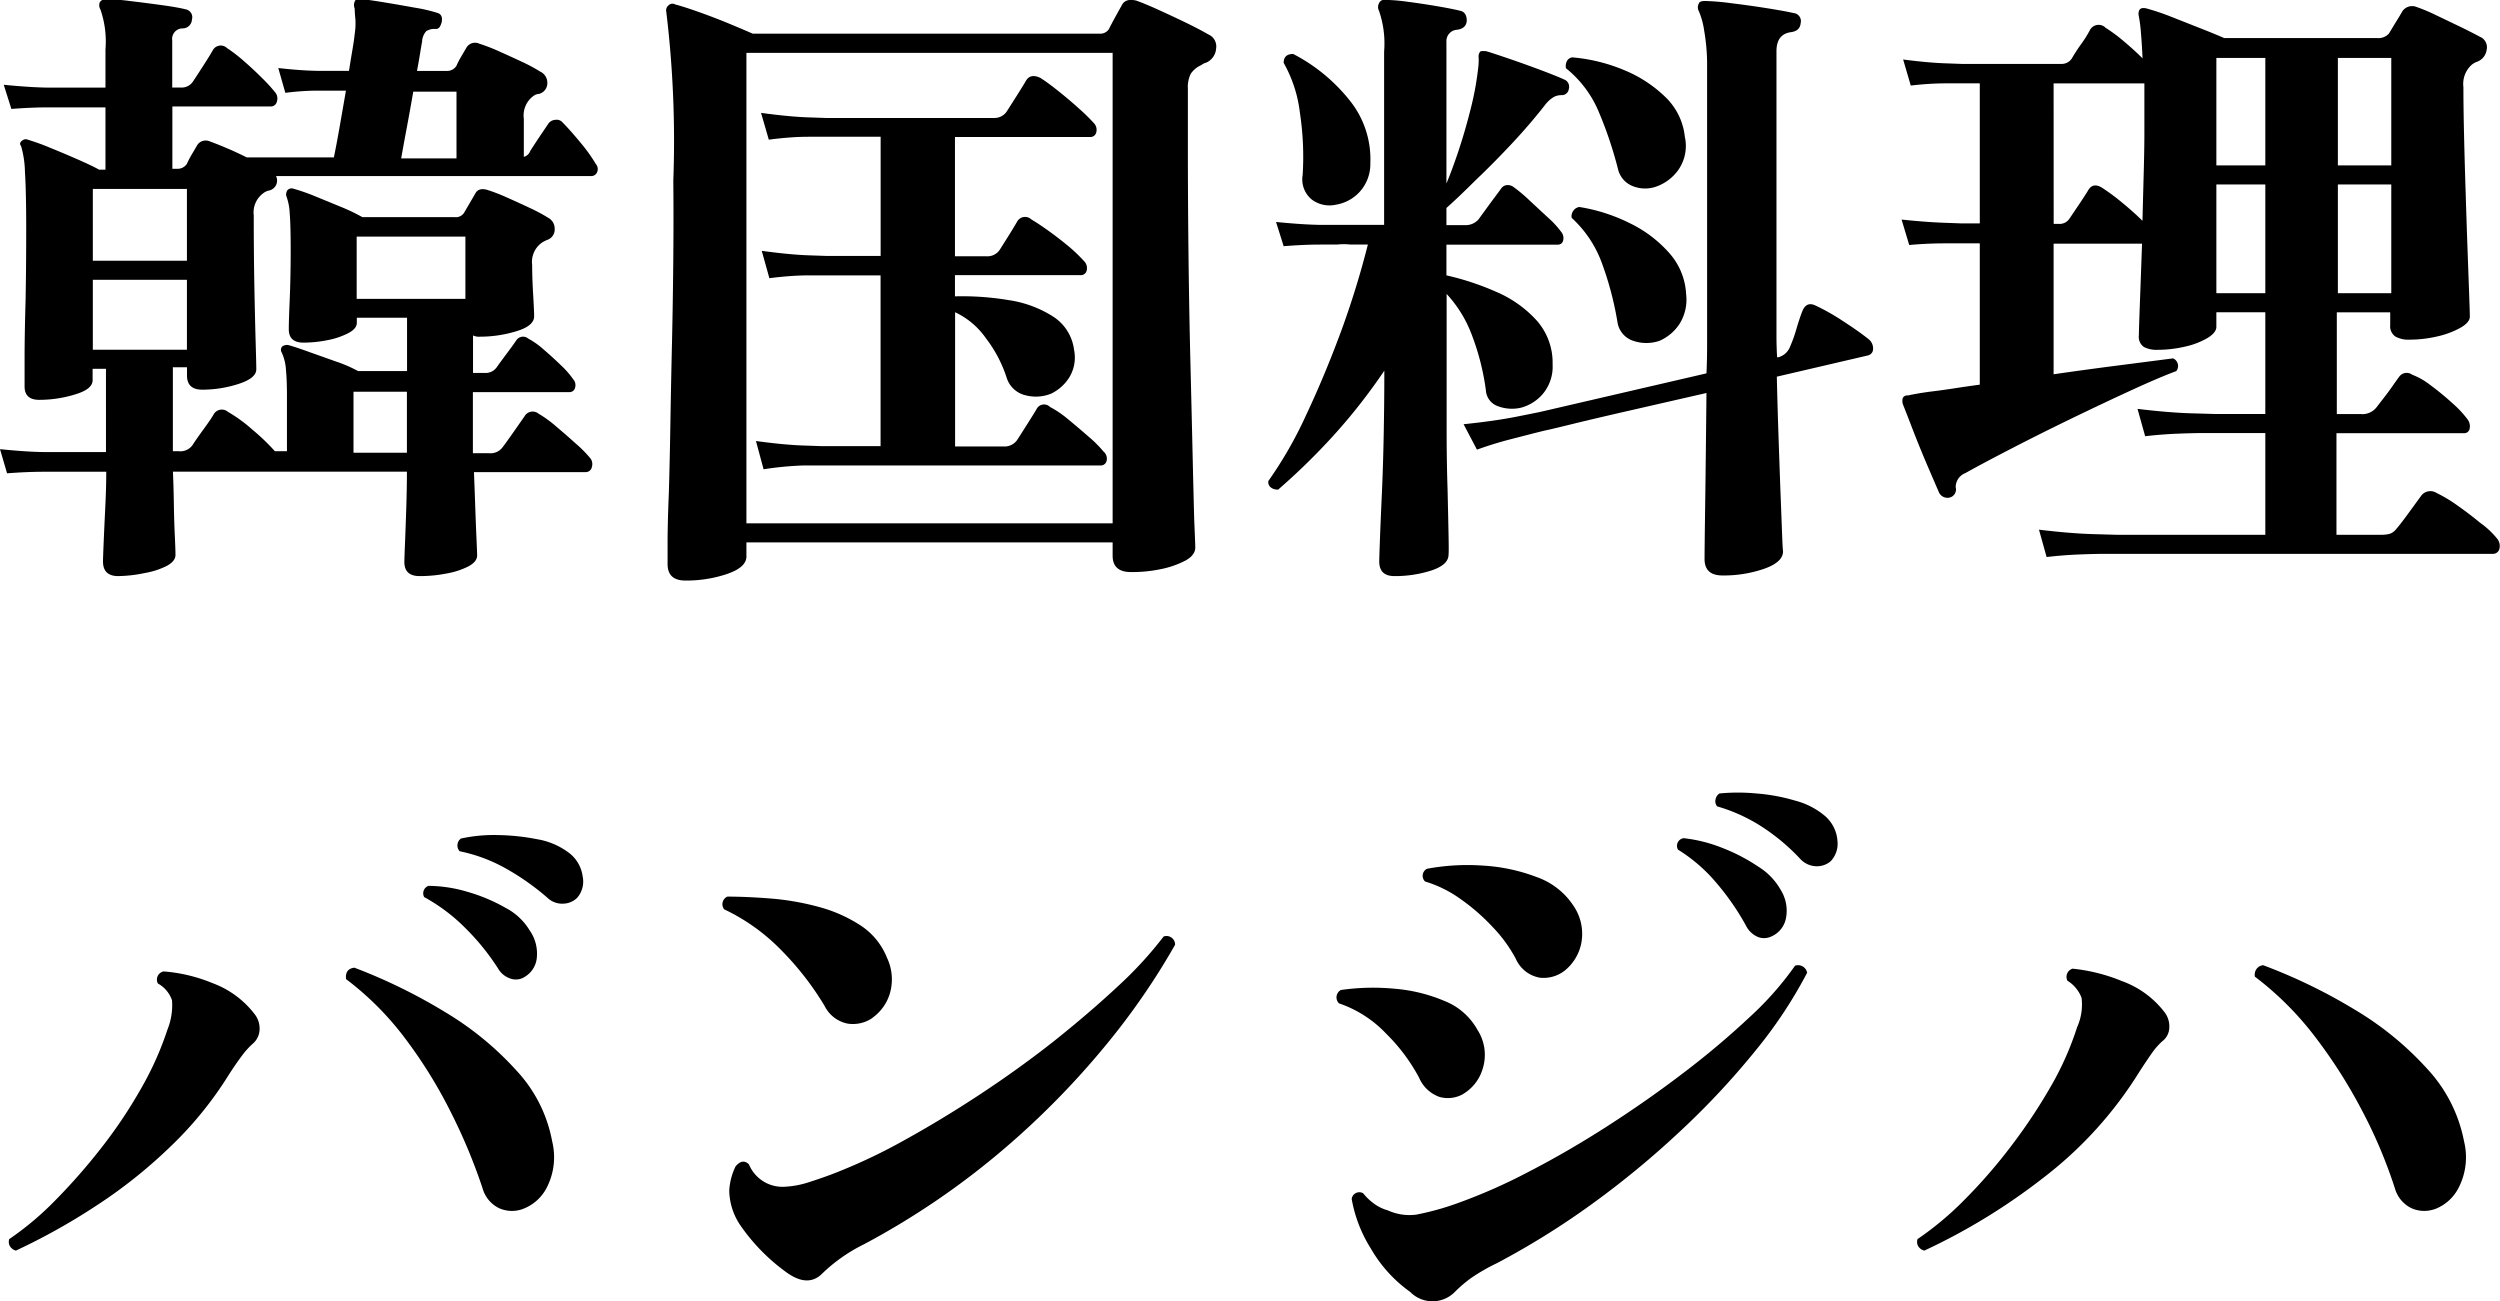
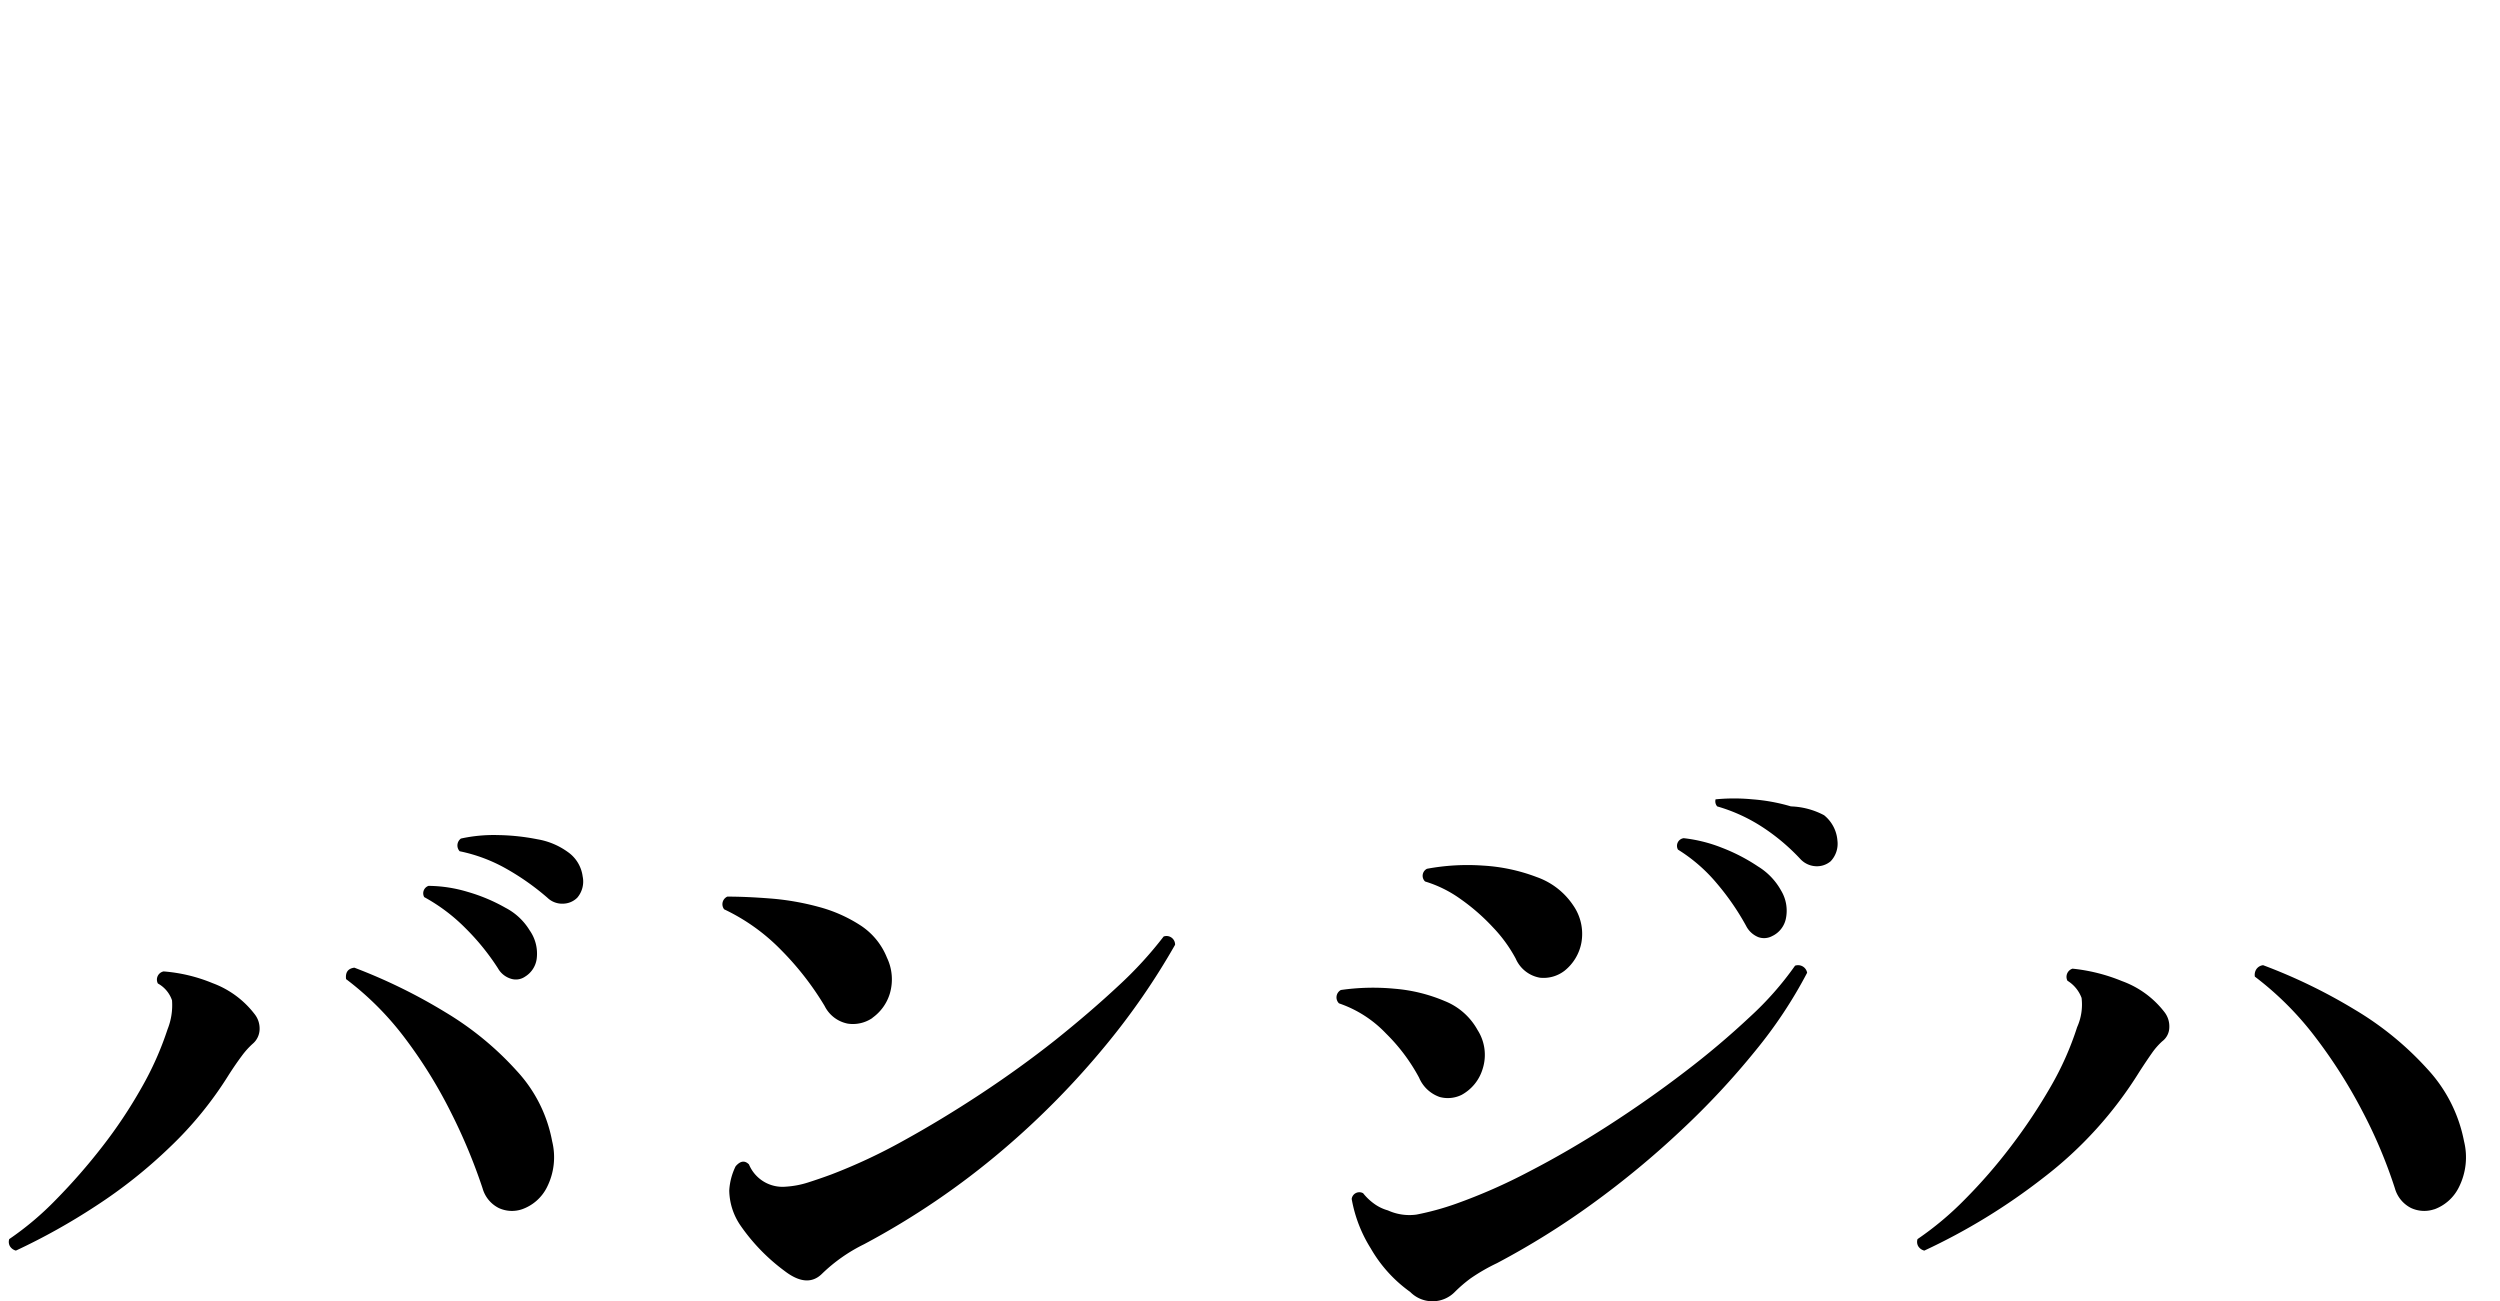
<svg xmlns="http://www.w3.org/2000/svg" width="35.389" height="18.419" viewBox="0 0 35.389 18.419">
  <g id="list_logo_06_01" transform="translate(-12327.536 -6791.943)">
-     <path id="パス_56313" data-name="パス 56313" d="M-15.966.657q-.216,0-.216-.207,0-.045.009-.261t.023-.5q.014-.283.014-.509h-.648l-.234,0q-.234,0-.522.022l-.1-.342q.351.036.6.041l.252,0h.648V-2.277h-.189v.162q0,.126-.247.2a1.712,1.712,0,0,1-.509.077q-.207,0-.207-.189,0-.081,0-.405t.014-.805q.009-.482.009-1.013,0-.549-.018-.819a1.409,1.409,0,0,0-.054-.36q-.036-.045.018-.081a.075.075,0,0,1,.081-.009,3.115,3.115,0,0,1,.3.108q.2.081.405.171t.3.144h.09v-.882h-.576l-.234,0q-.234,0-.522.022l-.108-.342q.36.036.608.04l.247,0h.585v-.54a1.382,1.382,0,0,0-.072-.567.117.117,0,0,1-.009-.1.1.1,0,0,1,.09-.045,3.116,3.116,0,0,1,.342.027q.225.027.45.058t.333.059a.113.113,0,0,1,.09.144.131.131,0,0,1-.126.126.149.149,0,0,0-.153.171v.666h.117a.193.193,0,0,0,.18-.09q.054-.081.149-.229t.13-.212a.128.128,0,0,1,.2-.027,2.07,2.07,0,0,1,.234.18q.135.117.257.239a2.314,2.314,0,0,1,.184.2.135.135,0,0,1,.031.135.087.087,0,0,1-.085.072h-1.395v.882h.063a.157.157,0,0,0,.144-.072,1.119,1.119,0,0,1,.068-.131l.076-.13a.142.142,0,0,1,.18-.054q.1.036.239.095t.283.131h1.233q.036-.171.081-.428t.09-.517H-12.9l-.229,0q-.23,0-.472.031l-.1-.351q.315.036.558.04l.243,0h.2q.027-.171.05-.306t.031-.216a.966.966,0,0,0,.009-.22,1.388,1.388,0,0,1-.009-.139.147.147,0,0,1-.009-.036.122.122,0,0,1,.018-.081q.018-.036.081-.018.1.009.319.045t.445.077a2.18,2.18,0,0,1,.324.076q.072.027.054.126a.265.265,0,0,1-.027.068.066.066,0,0,1-.063.031.214.214,0,0,0-.13.032.239.239,0,0,0-.058.148q-.009.045-.027.157t-.045.257h.414a.157.157,0,0,0,.144-.072,1.119,1.119,0,0,1,.067-.13l.076-.13a.142.142,0,0,1,.18-.054,2.563,2.563,0,0,1,.279.108q.162.072.324.148a2.437,2.437,0,0,1,.261.14.174.174,0,0,1,.1.162.157.157,0,0,1-.117.153.145.145,0,0,0-.063.018.341.341,0,0,0-.153.333v.54a.13.13,0,0,0,.09-.081q.045-.072.126-.194l.135-.2a.133.133,0,0,1,.1-.049.109.109,0,0,1,.1.04q.1.1.248.279a2.3,2.3,0,0,1,.22.306.109.109,0,0,1,.018.117.086.086,0,0,1-.081.054h-4.464a.144.144,0,0,1-.108.207.2.2,0,0,0-.072.036.337.337,0,0,0-.135.315q0,.54.009,1.013t.018.783q.009.311.009.382,0,.126-.252.207a1.667,1.667,0,0,1-.513.081q-.216,0-.216-.2v-.117h-.2v1.188h.081a.212.212,0,0,0,.2-.09q.045-.072.153-.22t.144-.212a.132.132,0,0,1,.2-.036,2.1,2.1,0,0,1,.342.248,3.02,3.02,0,0,1,.324.31h.171v-.792q0-.207-.014-.36a.686.686,0,0,0-.059-.243.071.071,0,0,1,.009-.09.122.122,0,0,1,.081-.018q.1.027.288.095l.391.139a1.917,1.917,0,0,1,.311.135h.693V-3h-.711v.072q0,.081-.117.144a1.075,1.075,0,0,1-.292.1,1.721,1.721,0,0,1-.347.036q-.207,0-.207-.189,0-.117.013-.418t.014-.68q0-.378-.014-.544a.805.805,0,0,0-.049-.247.107.107,0,0,1,.018-.081.082.082,0,0,1,.09-.018,2.823,2.823,0,0,1,.288.1l.382.157a2.668,2.668,0,0,1,.3.144H-11.2a.137.137,0,0,0,.135-.072l.076-.13.076-.13q.045-.09.171-.054a2.563,2.563,0,0,1,.279.108q.162.072.324.148a2.437,2.437,0,0,1,.261.14.173.173,0,0,1,.09.157A.155.155,0,0,1-9.9-4.1l-.054.027a.332.332,0,0,0-.153.324q0,.18.014.418t.014.311q0,.135-.252.211a1.757,1.757,0,0,1-.513.077.192.192,0,0,1-.1-.018v.531h.162a.193.193,0,0,0,.18-.09q.045-.063.139-.189t.13-.18a.114.114,0,0,1,.171-.027,1.131,1.131,0,0,1,.216.153q.126.108.247.225a1.293,1.293,0,0,1,.175.2.124.124,0,0,1,.023.122.079.079,0,0,1-.077.058h-1.368v.864h.225a.212.212,0,0,0,.2-.09q.054-.072.158-.22l.148-.212a.132.132,0,0,1,.2-.036,1.562,1.562,0,0,1,.243.176q.144.121.279.243a1.7,1.7,0,0,1,.2.2.135.135,0,0,1,.031.135.087.087,0,0,1-.085.072h-1.584q.009.216.018.481t.018.464q.009.2.009.234,0,.09-.126.157a1.108,1.108,0,0,1-.311.1A1.946,1.946,0,0,1-11.7.657q-.216,0-.216-.2,0-.045.009-.265t.018-.5q.009-.279.009-.513h-3.312q.009.207.013.459t.014.454q.009.2.009.265,0,.09-.126.157a1.108,1.108,0,0,1-.311.1A1.946,1.946,0,0,1-15.966.657Zm3.375-3.924h1.539v-.882h-1.539Zm-3.735-.54h1.332V-4.824h-1.332Zm0,1.26h1.332v-.99h-1.332Zm4.365-2.709h.783V-6.2h-.612q-.045.261-.095.527T-11.961-5.256Zm-.675,4.167h.756v-.864h-.756ZM-7.938.72Q-8.19.72-8.19.486q0-.027,0-.3t.018-.711q.013-.441.022-.995t.023-1.152q.013-.6.018-1.184t0-1.08a15.242,15.242,0,0,0-.1-2.4.086.086,0,0,1,.027-.081.079.079,0,0,1,.1-.018q.135.036.337.108t.41.157q.207.086.351.149h4.914a.146.146,0,0,0,.126-.063q.036-.072.09-.171l.1-.18q.054-.09.2-.054.126.045.324.135t.392.184q.193.095.3.158a.185.185,0,0,1,.113.2.236.236,0,0,1-.139.2.2.2,0,0,0-.072.036.348.348,0,0,0-.148.122.425.425,0,0,0-.041.211v.774q0,.783.009,1.579t.027,1.521q.018.725.031,1.3t.023.932Q-.72.216-.72.252q0,.108-.139.185a1.3,1.3,0,0,1-.346.121A1.985,1.985,0,0,1-1.629.6Q-1.89.6-1.89.369V.18H-7.074v.2q0,.153-.274.247A1.8,1.8,0,0,1-7.938.72Zm.864-.81H-1.89V-6.75H-7.074Zm.243-.765-.108-.4q.4.054.657.063l.261.009h.846V-3.6H-5.94l-.247,0q-.247,0-.562.04l-.108-.387q.4.054.657.063l.261.009h.765V-5.562h-.774l-.247,0q-.248,0-.562.041L-6.867-5.9q.4.054.657.063l.261.009h2.376a.209.209,0,0,0,.189-.1l.14-.22q.094-.148.13-.212.063-.1.2-.036.1.063.252.184t.293.248a2.858,2.858,0,0,1,.212.207.138.138,0,0,1,.036.13.084.084,0,0,1-.09.068H-4.122V-3.87h.45a.209.209,0,0,0,.189-.1l.126-.2q.081-.131.117-.194a.128.128,0,0,1,.2-.027q.108.063.257.171T-2.5-4a2.307,2.307,0,0,1,.207.2.138.138,0,0,1,.036.13.084.084,0,0,1-.09.067H-4.122v.3a4,4,0,0,1,.765.054,1.6,1.6,0,0,1,.621.23.655.655,0,0,1,.3.473.541.541,0,0,1-.068.391.624.624,0,0,1-.256.229.576.576,0,0,1-.369.022.367.367,0,0,1-.261-.247,1.85,1.85,0,0,0-.293-.558,1.1,1.1,0,0,0-.437-.369v1.9h.684a.218.218,0,0,0,.2-.1l.14-.22q.094-.148.131-.212a.118.118,0,0,1,.189-.027,1.455,1.455,0,0,1,.257.175q.148.122.292.248a1.648,1.648,0,0,1,.207.207.131.131,0,0,1,.045.131.084.084,0,0,1-.09.067H-6.021l-.248,0A4.617,4.617,0,0,0-6.831-.855ZM2.1.657q-.216,0-.216-.207,0-.036.009-.288t.027-.644q.018-.392.027-.855t.009-.914a8.134,8.134,0,0,1-.724.923,9.235,9.235,0,0,1-.778.76A.15.15,0,0,1,.347-.6a.093.093,0,0,1-.032-.09A5.731,5.731,0,0,0,.85-1.625q.265-.562.5-1.2a12.445,12.445,0,0,0,.373-1.211H1.476a.833.833,0,0,0-.189,0l-.234,0q-.234,0-.522.023L.423-4.356q.36.036.608.041l.247,0h.675V-6.768a1.416,1.416,0,0,0-.072-.576.112.112,0,0,1,0-.108A.077.077,0,0,1,1.962-7.5a2.668,2.668,0,0,1,.324.027q.207.027.418.063t.319.063q.1.018.1.144-.009.108-.135.126a.161.161,0,0,0-.153.171V-4.9q.09-.216.18-.49t.162-.562a4.123,4.123,0,0,0,.1-.522q.009-.063.013-.117t0-.108a.1.1,0,0,1,.027-.072.225.225,0,0,1,.09,0q.117.036.338.112t.436.157q.216.081.333.135a.109.109,0,0,1,.054.126.1.1,0,0,1-.1.09.239.239,0,0,0-.108.023.457.457,0,0,0-.117.1q-.216.279-.482.563t-.517.522Q3-4.7,2.835-4.554v.243H3.1a.241.241,0,0,0,.189-.081l.157-.216.167-.225a.107.107,0,0,1,.086-.045.138.138,0,0,1,.086.027,2.2,2.2,0,0,1,.225.189l.266.247a1.257,1.257,0,0,1,.184.2.135.135,0,0,1,.027.122.072.072,0,0,1-.072.058H2.835V-3.6a3.824,3.824,0,0,1,.707.234,1.642,1.642,0,0,1,.571.405.9.9,0,0,1,.225.621.6.6,0,0,1-.135.414.614.614,0,0,1-.315.2.564.564,0,0,1-.324-.022.255.255,0,0,1-.171-.23,3.474,3.474,0,0,0-.2-.783,1.757,1.757,0,0,0-.355-.576v1q0,.45,0,.909t.013.851q.009.391.014.643t0,.288q0,.144-.247.225A1.682,1.682,0,0,1,2.1.657ZM6.741.648q-.252,0-.252-.234,0-.135.009-.778t.018-1.571l-1.062.243q-.513.117-.851.2t-.382.09l-.144.036-.365.094q-.22.058-.445.139l-.189-.36q.441-.045.756-.108l.315-.063,2.367-.549q.009-.189.009-.391V-6.561a2.764,2.764,0,0,0-.041-.5,1.087,1.087,0,0,0-.076-.279.112.112,0,0,1,0-.108q.009-.036.09-.036a3.447,3.447,0,0,1,.373.032q.257.031.513.072t.365.067a.114.114,0,0,1,.1.144q-.009.108-.135.126-.207.027-.207.27v4.032q0,.144.009.3h.018A.246.246,0,0,0,7.7-2.592a1.956,1.956,0,0,0,.09-.252q.045-.153.081-.243.054-.144.18-.09a2.98,2.98,0,0,1,.391.22q.229.148.365.257a.169.169,0,0,1,.068.139.094.094,0,0,1-.076.095l-1.287.3q.009.4.023.814t.027.774q.014.355.023.6T7.6.306q0,.153-.266.247A1.748,1.748,0,0,1,6.741.648ZM5.85-2.673a.576.576,0,0,1-.369,0,.329.329,0,0,1-.225-.266,4.544,4.544,0,0,0-.216-.823,1.617,1.617,0,0,0-.432-.652.129.129,0,0,1,.023-.1.126.126,0,0,1,.085-.054,2.471,2.471,0,0,1,.724.234,1.772,1.772,0,0,1,.554.423.944.944,0,0,1,.234.576.646.646,0,0,1-.094.423A.647.647,0,0,1,5.85-2.673ZM5.814-4.86a.472.472,0,0,1-.333,0A.343.343,0,0,1,5.265-5.1a5.639,5.639,0,0,0-.27-.806,1.559,1.559,0,0,0-.468-.626.158.158,0,0,1,.013-.1.1.1,0,0,1,.077-.054,2.431,2.431,0,0,1,.742.184,1.828,1.828,0,0,1,.581.383.911.911,0,0,1,.27.558.593.593,0,0,1-.086.459A.648.648,0,0,1,5.814-4.86ZM1.269-4.6a.417.417,0,0,1-.338-.072A.368.368,0,0,1,.8-5.022a4.156,4.156,0,0,0-.04-.886,1.866,1.866,0,0,0-.229-.7q0-.126.135-.126a2.472,2.472,0,0,1,.792.648,1.327,1.327,0,0,1,.3.9.583.583,0,0,1-.157.41A.583.583,0,0,1,1.269-4.6ZM11.331.387,11.223,0q.45.054.77.063l.319.009h2.115v-1.44h-.868q-.148,0-.374.009t-.459.036l-.108-.387q.45.054.77.063l.319.009h.72v-1.44h-.693v.207q0,.081-.126.158a1.094,1.094,0,0,1-.319.122,1.723,1.723,0,0,1-.391.045.384.384,0,0,1-.189-.04.174.174,0,0,1-.072-.167q0-.063.014-.441t.031-.855H11.43V-2.2q.5-.072.963-.131l.729-.094a.118.118,0,0,1,.045.18q-.243.09-.643.274t-.846.4q-.445.216-.846.423T10.179-.8a.212.212,0,0,0-.135.2.117.117,0,0,1-.081.144A.133.133,0,0,1,9.81-.522q-.063-.144-.167-.387t-.2-.49q-.095-.248-.149-.383a.184.184,0,0,1,0-.081A.073.073,0,0,1,9.369-1.9q.117-.027.315-.054.153-.018.328-.045t.373-.054v-2h-.261l-.238,0q-.239,0-.5.023l-.108-.36q.342.036.589.045l.248.009h.27V-6.318h-.243l-.234,0q-.234,0-.5.031l-.108-.369q.342.045.59.054l.247.009h1.4a.173.173,0,0,0,.153-.081,2.366,2.366,0,0,1,.13-.2,1.638,1.638,0,0,0,.122-.194.139.139,0,0,1,.225-.036,2.218,2.218,0,0,1,.261.194q.144.121.261.238-.009-.207-.023-.364a1.952,1.952,0,0,0-.031-.239.123.123,0,0,1,.009-.081q.027-.045.117-.018a3.359,3.359,0,0,1,.333.113l.4.158q.207.081.351.144h2.169a.2.2,0,0,0,.162-.063l.09-.149q.063-.1.1-.166a.167.167,0,0,1,.2-.063,2.545,2.545,0,0,1,.27.113l.338.162q.175.085.292.148a.161.161,0,0,1,.094.185.21.21,0,0,1-.13.166.249.249,0,0,0-.05.023.209.209,0,0,0-.041.031.363.363,0,0,0-.108.306q0,.279.009.675t.023.823q.013.428.027.814t.023.639q.009.252.009.3,0,.081-.135.158a1.232,1.232,0,0,1-.329.122,1.723,1.723,0,0,1-.391.045.372.372,0,0,1-.2-.045.176.176,0,0,1-.072-.162v-.18h-.756v1.44h.333a.256.256,0,0,0,.225-.09l.1-.13q.068-.086.13-.175t.09-.126a.131.131,0,0,1,.189-.036,1.019,1.019,0,0,1,.265.153q.158.117.306.252a1.486,1.486,0,0,1,.211.225.163.163,0,0,1,.032.13.078.078,0,0,1-.086.068h-1.8V.072h.63a.459.459,0,0,0,.126-.014.2.2,0,0,0,.09-.067q.063-.072.184-.239l.167-.229a.161.161,0,0,1,.216-.045,2.032,2.032,0,0,1,.3.18q.167.117.319.243A1.2,1.2,0,0,1,17.7.117a.165.165,0,0,1,.041.153.092.092,0,0,1-.094.072H12.163q-.148,0-.373.009T11.331.387Zm.1-4.716H11.5a.166.166,0,0,0,.153-.072l.135-.2q.081-.121.126-.194.072-.135.216-.036a2.986,2.986,0,0,1,.283.212q.158.13.275.247.009-.36.018-.693t.009-.558q0-.153,0-.338t0-.356H11.43Zm4.023.981h.756V-4.887h-.756Zm0-1.809h.756V-6.678h-.756ZM13.734-3.348h.693V-4.887h-.693Zm0-1.809h.693V-6.678h-.693Z" transform="translate(12345.176 6799.441)" />
-     <path id="パス_56314" data-name="パス 56314" d="M-17.415-.837A.141.141,0,0,1-17.5-.9a.125.125,0,0,1-.009-.1,4.274,4.274,0,0,0,.661-.558,8.429,8.429,0,0,0,.653-.747,6.765,6.765,0,0,0,.558-.837,4.459,4.459,0,0,0,.369-.828.917.917,0,0,0,.063-.41.429.429,0,0,0-.2-.238.118.118,0,0,1,.081-.171,2.269,2.269,0,0,1,.693.166,1.329,1.329,0,0,1,.594.437.328.328,0,0,1,.072.211.277.277,0,0,1-.1.212,1.124,1.124,0,0,0-.153.171q-.081.108-.18.261A5.2,5.2,0,0,1-15.237-2.3a6.984,6.984,0,0,1-1.049.833A9,9,0,0,1-17.415-.837Zm7.164-.585a.443.443,0,0,1-.329-.018.447.447,0,0,1-.229-.279,7.9,7.9,0,0,0-.446-1.071A6.719,6.719,0,0,0-11.9-3.834a4.244,4.244,0,0,0-.841-.846q-.018-.144.117-.162a7.758,7.758,0,0,1,1.287.63,4.405,4.405,0,0,1,1.013.832,2,2,0,0,1,.5.995.943.943,0,0,1-.072.648A.627.627,0,0,1-10.251-1.422Zm.045-3.294a.229.229,0,0,1-.2.031.316.316,0,0,1-.185-.148,3.337,3.337,0,0,0-.459-.567,2.541,2.541,0,0,0-.585-.441A.111.111,0,0,1-11.574-6a1.975,1.975,0,0,1,.554.085,2.454,2.454,0,0,1,.535.225.867.867,0,0,1,.342.319.573.573,0,0,1,.1.405A.35.35,0,0,1-10.206-4.716Zm.315-1.116a3.556,3.556,0,0,0-.581-.41,2.258,2.258,0,0,0-.661-.248.121.121,0,0,1,.018-.18,2.174,2.174,0,0,1,.522-.049,3.086,3.086,0,0,1,.558.059,1.022,1.022,0,0,1,.432.18.5.5,0,0,1,.211.347.352.352,0,0,1-.076.3.291.291,0,0,1-.2.085A.3.3,0,0,1-9.891-5.832ZM-6-.513Q-6.21-.3-6.534-.549a2.727,2.727,0,0,1-.621-.639.9.9,0,0,1-.162-.5.89.89,0,0,1,.09-.342q.1-.117.189-.027a.514.514,0,0,0,.522.315,1.285,1.285,0,0,0,.31-.058q.158-.05.329-.113A7.851,7.851,0,0,0-4.856-2.39q.545-.3,1.1-.666t1.053-.76q.5-.4.9-.774a5.471,5.471,0,0,0,.635-.693.121.121,0,0,1,.162.117,10,10,0,0,1-.977,1.417A11.649,11.649,0,0,1-3.443-2.264,11.013,11.013,0,0,1-5.409-.927,2.323,2.323,0,0,0-6-.513Zm.711-3.618a.489.489,0,0,1-.351.081A.465.465,0,0,1-5.967-4.3a4.145,4.145,0,0,0-.616-.792,2.8,2.8,0,0,0-.806-.576.118.118,0,0,1,.045-.18q.27,0,.612.027a3.7,3.7,0,0,1,.675.117,2.053,2.053,0,0,1,.594.261.976.976,0,0,1,.378.459.71.71,0,0,1,.041.509A.654.654,0,0,1-5.292-4.131ZM2.322-.252a1.945,1.945,0,0,1-.558-.616,1.953,1.953,0,0,1-.27-.7.109.109,0,0,1,.162-.081.78.78,0,0,0,.162.153.607.607,0,0,0,.189.09.732.732,0,0,0,.405.059A3.885,3.885,0,0,0,2.97-1.5,7.9,7.9,0,0,0,4-1.953q.558-.288,1.125-.653t1.084-.761a11.713,11.713,0,0,0,.927-.783,4.464,4.464,0,0,0,.634-.72.13.13,0,0,1,.171.1,6.455,6.455,0,0,1-.729,1.1A11.051,11.051,0,0,1,6.156-2.538,12.739,12.739,0,0,1,4.9-1.5a11.246,11.246,0,0,1-1.35.841,2.666,2.666,0,0,0-.374.216,1.966,1.966,0,0,0-.22.189A.443.443,0,0,1,2.322-.252ZM4.509-4.8a.486.486,0,0,1-.351.1.459.459,0,0,1-.342-.27,2.017,2.017,0,0,0-.324-.445,2.9,2.9,0,0,0-.459-.4,1.706,1.706,0,0,0-.5-.247.111.111,0,0,1,.027-.18,3.13,3.13,0,0,1,.792-.045,2.539,2.539,0,0,1,.76.162,1.032,1.032,0,0,1,.517.4.707.707,0,0,1,.117.527A.665.665,0,0,1,4.509-4.8ZM3.051-3.042a.441.441,0,0,1-.31.031.491.491,0,0,1-.293-.274,2.594,2.594,0,0,0-.468-.625,1.653,1.653,0,0,0-.666-.427.119.119,0,0,1,.027-.189,3.208,3.208,0,0,1,.76-.018,2.29,2.29,0,0,1,.711.175.919.919,0,0,1,.464.41.651.651,0,0,1,.072.549A.622.622,0,0,1,3.051-3.042Zm4.4-2.25a.241.241,0,0,1-.2.018.335.335,0,0,1-.175-.162,3.593,3.593,0,0,0-.414-.6,2.293,2.293,0,0,0-.549-.477.109.109,0,0,1,.081-.162,2.094,2.094,0,0,1,.54.135,2.588,2.588,0,0,1,.513.266.924.924,0,0,1,.324.338.553.553,0,0,1,.068.405A.351.351,0,0,1,7.452-5.292Zm.819-1.053a.3.3,0,0,1-.207.067.319.319,0,0,1-.216-.1,2.893,2.893,0,0,0-.54-.455,2.373,2.373,0,0,0-.639-.292.109.109,0,0,1-.023-.1A.126.126,0,0,1,6.7-7.308a2.726,2.726,0,0,1,.522,0,2.612,2.612,0,0,1,.545.1A1.075,1.075,0,0,1,8.181-7a.511.511,0,0,1,.189.36A.36.36,0,0,1,8.271-6.345ZM9.6-.837A.141.141,0,0,1,9.513-.9a.125.125,0,0,1-.009-.1,4.437,4.437,0,0,0,.666-.558,7.425,7.425,0,0,0,.657-.756,7.806,7.806,0,0,0,.563-.846A4.3,4.3,0,0,0,11.763-4a.781.781,0,0,0,.063-.414.482.482,0,0,0-.2-.243.121.121,0,0,1,.072-.171,2.5,2.5,0,0,1,.7.176A1.329,1.329,0,0,1,13-4.212.328.328,0,0,1,13.068-4a.251.251,0,0,1-.1.2.979.979,0,0,0-.149.171q-.076.108-.175.261a5.6,5.6,0,0,1-1.359,1.5A8.726,8.726,0,0,1,9.6-.837Zm7.218-.585a.443.443,0,0,1-.328-.018.447.447,0,0,1-.229-.279A6.859,6.859,0,0,0,15.8-2.812a7.2,7.2,0,0,0-.666-1.048,4.438,4.438,0,0,0-.855-.855.146.146,0,0,1,.023-.108.132.132,0,0,1,.094-.054,7.724,7.724,0,0,1,1.305.634,4.452,4.452,0,0,1,1.026.842,2.08,2.08,0,0,1,.513,1.017.943.943,0,0,1-.072.648A.627.627,0,0,1,16.821-1.422Z" transform="translate(12345.176 6810.483)" />
+     <path id="パス_56314" data-name="パス 56314" d="M-17.415-.837A.141.141,0,0,1-17.5-.9a.125.125,0,0,1-.009-.1,4.274,4.274,0,0,0,.661-.558,8.429,8.429,0,0,0,.653-.747,6.765,6.765,0,0,0,.558-.837,4.459,4.459,0,0,0,.369-.828.917.917,0,0,0,.063-.41.429.429,0,0,0-.2-.238.118.118,0,0,1,.081-.171,2.269,2.269,0,0,1,.693.166,1.329,1.329,0,0,1,.594.437.328.328,0,0,1,.072.211.277.277,0,0,1-.1.212,1.124,1.124,0,0,0-.153.171q-.081.108-.18.261A5.2,5.2,0,0,1-15.237-2.3a6.984,6.984,0,0,1-1.049.833A9,9,0,0,1-17.415-.837Zm7.164-.585a.443.443,0,0,1-.329-.018.447.447,0,0,1-.229-.279,7.9,7.9,0,0,0-.446-1.071A6.719,6.719,0,0,0-11.9-3.834a4.244,4.244,0,0,0-.841-.846q-.018-.144.117-.162a7.758,7.758,0,0,1,1.287.63,4.405,4.405,0,0,1,1.013.832,2,2,0,0,1,.5.995.943.943,0,0,1-.072.648A.627.627,0,0,1-10.251-1.422Zm.045-3.294a.229.229,0,0,1-.2.031.316.316,0,0,1-.185-.148,3.337,3.337,0,0,0-.459-.567,2.541,2.541,0,0,0-.585-.441A.111.111,0,0,1-11.574-6a1.975,1.975,0,0,1,.554.085,2.454,2.454,0,0,1,.535.225.867.867,0,0,1,.342.319.573.573,0,0,1,.1.405A.35.35,0,0,1-10.206-4.716Zm.315-1.116a3.556,3.556,0,0,0-.581-.41,2.258,2.258,0,0,0-.661-.248.121.121,0,0,1,.018-.18,2.174,2.174,0,0,1,.522-.049,3.086,3.086,0,0,1,.558.059,1.022,1.022,0,0,1,.432.18.5.5,0,0,1,.211.347.352.352,0,0,1-.076.3.291.291,0,0,1-.2.085A.3.3,0,0,1-9.891-5.832ZM-6-.513Q-6.21-.3-6.534-.549a2.727,2.727,0,0,1-.621-.639.9.9,0,0,1-.162-.5.89.89,0,0,1,.09-.342q.1-.117.189-.027a.514.514,0,0,0,.522.315,1.285,1.285,0,0,0,.31-.058q.158-.05.329-.113A7.851,7.851,0,0,0-4.856-2.39q.545-.3,1.1-.666t1.053-.76q.5-.4.9-.774a5.471,5.471,0,0,0,.635-.693.121.121,0,0,1,.162.117,10,10,0,0,1-.977,1.417A11.649,11.649,0,0,1-3.443-2.264,11.013,11.013,0,0,1-5.409-.927,2.323,2.323,0,0,0-6-.513Zm.711-3.618a.489.489,0,0,1-.351.081A.465.465,0,0,1-5.967-4.3a4.145,4.145,0,0,0-.616-.792,2.8,2.8,0,0,0-.806-.576.118.118,0,0,1,.045-.18q.27,0,.612.027a3.7,3.7,0,0,1,.675.117,2.053,2.053,0,0,1,.594.261.976.976,0,0,1,.378.459.71.71,0,0,1,.041.509A.654.654,0,0,1-5.292-4.131ZM2.322-.252a1.945,1.945,0,0,1-.558-.616,1.953,1.953,0,0,1-.27-.7.109.109,0,0,1,.162-.081.78.78,0,0,0,.162.153.607.607,0,0,0,.189.09.732.732,0,0,0,.405.059A3.885,3.885,0,0,0,2.97-1.5,7.9,7.9,0,0,0,4-1.953q.558-.288,1.125-.653t1.084-.761a11.713,11.713,0,0,0,.927-.783,4.464,4.464,0,0,0,.634-.72.13.13,0,0,1,.171.1,6.455,6.455,0,0,1-.729,1.1A11.051,11.051,0,0,1,6.156-2.538,12.739,12.739,0,0,1,4.9-1.5a11.246,11.246,0,0,1-1.35.841,2.666,2.666,0,0,0-.374.216,1.966,1.966,0,0,0-.22.189A.443.443,0,0,1,2.322-.252ZM4.509-4.8a.486.486,0,0,1-.351.1.459.459,0,0,1-.342-.27,2.017,2.017,0,0,0-.324-.445,2.9,2.9,0,0,0-.459-.4,1.706,1.706,0,0,0-.5-.247.111.111,0,0,1,.027-.18,3.13,3.13,0,0,1,.792-.045,2.539,2.539,0,0,1,.76.162,1.032,1.032,0,0,1,.517.4.707.707,0,0,1,.117.527A.665.665,0,0,1,4.509-4.8ZM3.051-3.042a.441.441,0,0,1-.31.031.491.491,0,0,1-.293-.274,2.594,2.594,0,0,0-.468-.625,1.653,1.653,0,0,0-.666-.427.119.119,0,0,1,.027-.189,3.208,3.208,0,0,1,.76-.018,2.29,2.29,0,0,1,.711.175.919.919,0,0,1,.464.41.651.651,0,0,1,.072.549A.622.622,0,0,1,3.051-3.042Zm4.4-2.25a.241.241,0,0,1-.2.018.335.335,0,0,1-.175-.162,3.593,3.593,0,0,0-.414-.6,2.293,2.293,0,0,0-.549-.477.109.109,0,0,1,.081-.162,2.094,2.094,0,0,1,.54.135,2.588,2.588,0,0,1,.513.266.924.924,0,0,1,.324.338.553.553,0,0,1,.068.405A.351.351,0,0,1,7.452-5.292Zm.819-1.053a.3.3,0,0,1-.207.067.319.319,0,0,1-.216-.1,2.893,2.893,0,0,0-.54-.455,2.373,2.373,0,0,0-.639-.292.109.109,0,0,1-.023-.1a2.726,2.726,0,0,1,.522,0,2.612,2.612,0,0,1,.545.1A1.075,1.075,0,0,1,8.181-7a.511.511,0,0,1,.189.36A.36.36,0,0,1,8.271-6.345ZM9.6-.837A.141.141,0,0,1,9.513-.9a.125.125,0,0,1-.009-.1,4.437,4.437,0,0,0,.666-.558,7.425,7.425,0,0,0,.657-.756,7.806,7.806,0,0,0,.563-.846A4.3,4.3,0,0,0,11.763-4a.781.781,0,0,0,.063-.414.482.482,0,0,0-.2-.243.121.121,0,0,1,.072-.171,2.5,2.5,0,0,1,.7.176A1.329,1.329,0,0,1,13-4.212.328.328,0,0,1,13.068-4a.251.251,0,0,1-.1.2.979.979,0,0,0-.149.171q-.076.108-.175.261a5.6,5.6,0,0,1-1.359,1.5A8.726,8.726,0,0,1,9.6-.837Zm7.218-.585a.443.443,0,0,1-.328-.018.447.447,0,0,1-.229-.279A6.859,6.859,0,0,0,15.8-2.812a7.2,7.2,0,0,0-.666-1.048,4.438,4.438,0,0,0-.855-.855.146.146,0,0,1,.023-.108.132.132,0,0,1,.094-.054,7.724,7.724,0,0,1,1.305.634,4.452,4.452,0,0,1,1.026.842,2.08,2.08,0,0,1,.513,1.017.943.943,0,0,1-.072.648A.627.627,0,0,1,16.821-1.422Z" transform="translate(12345.176 6810.483)" />
  </g>
</svg>